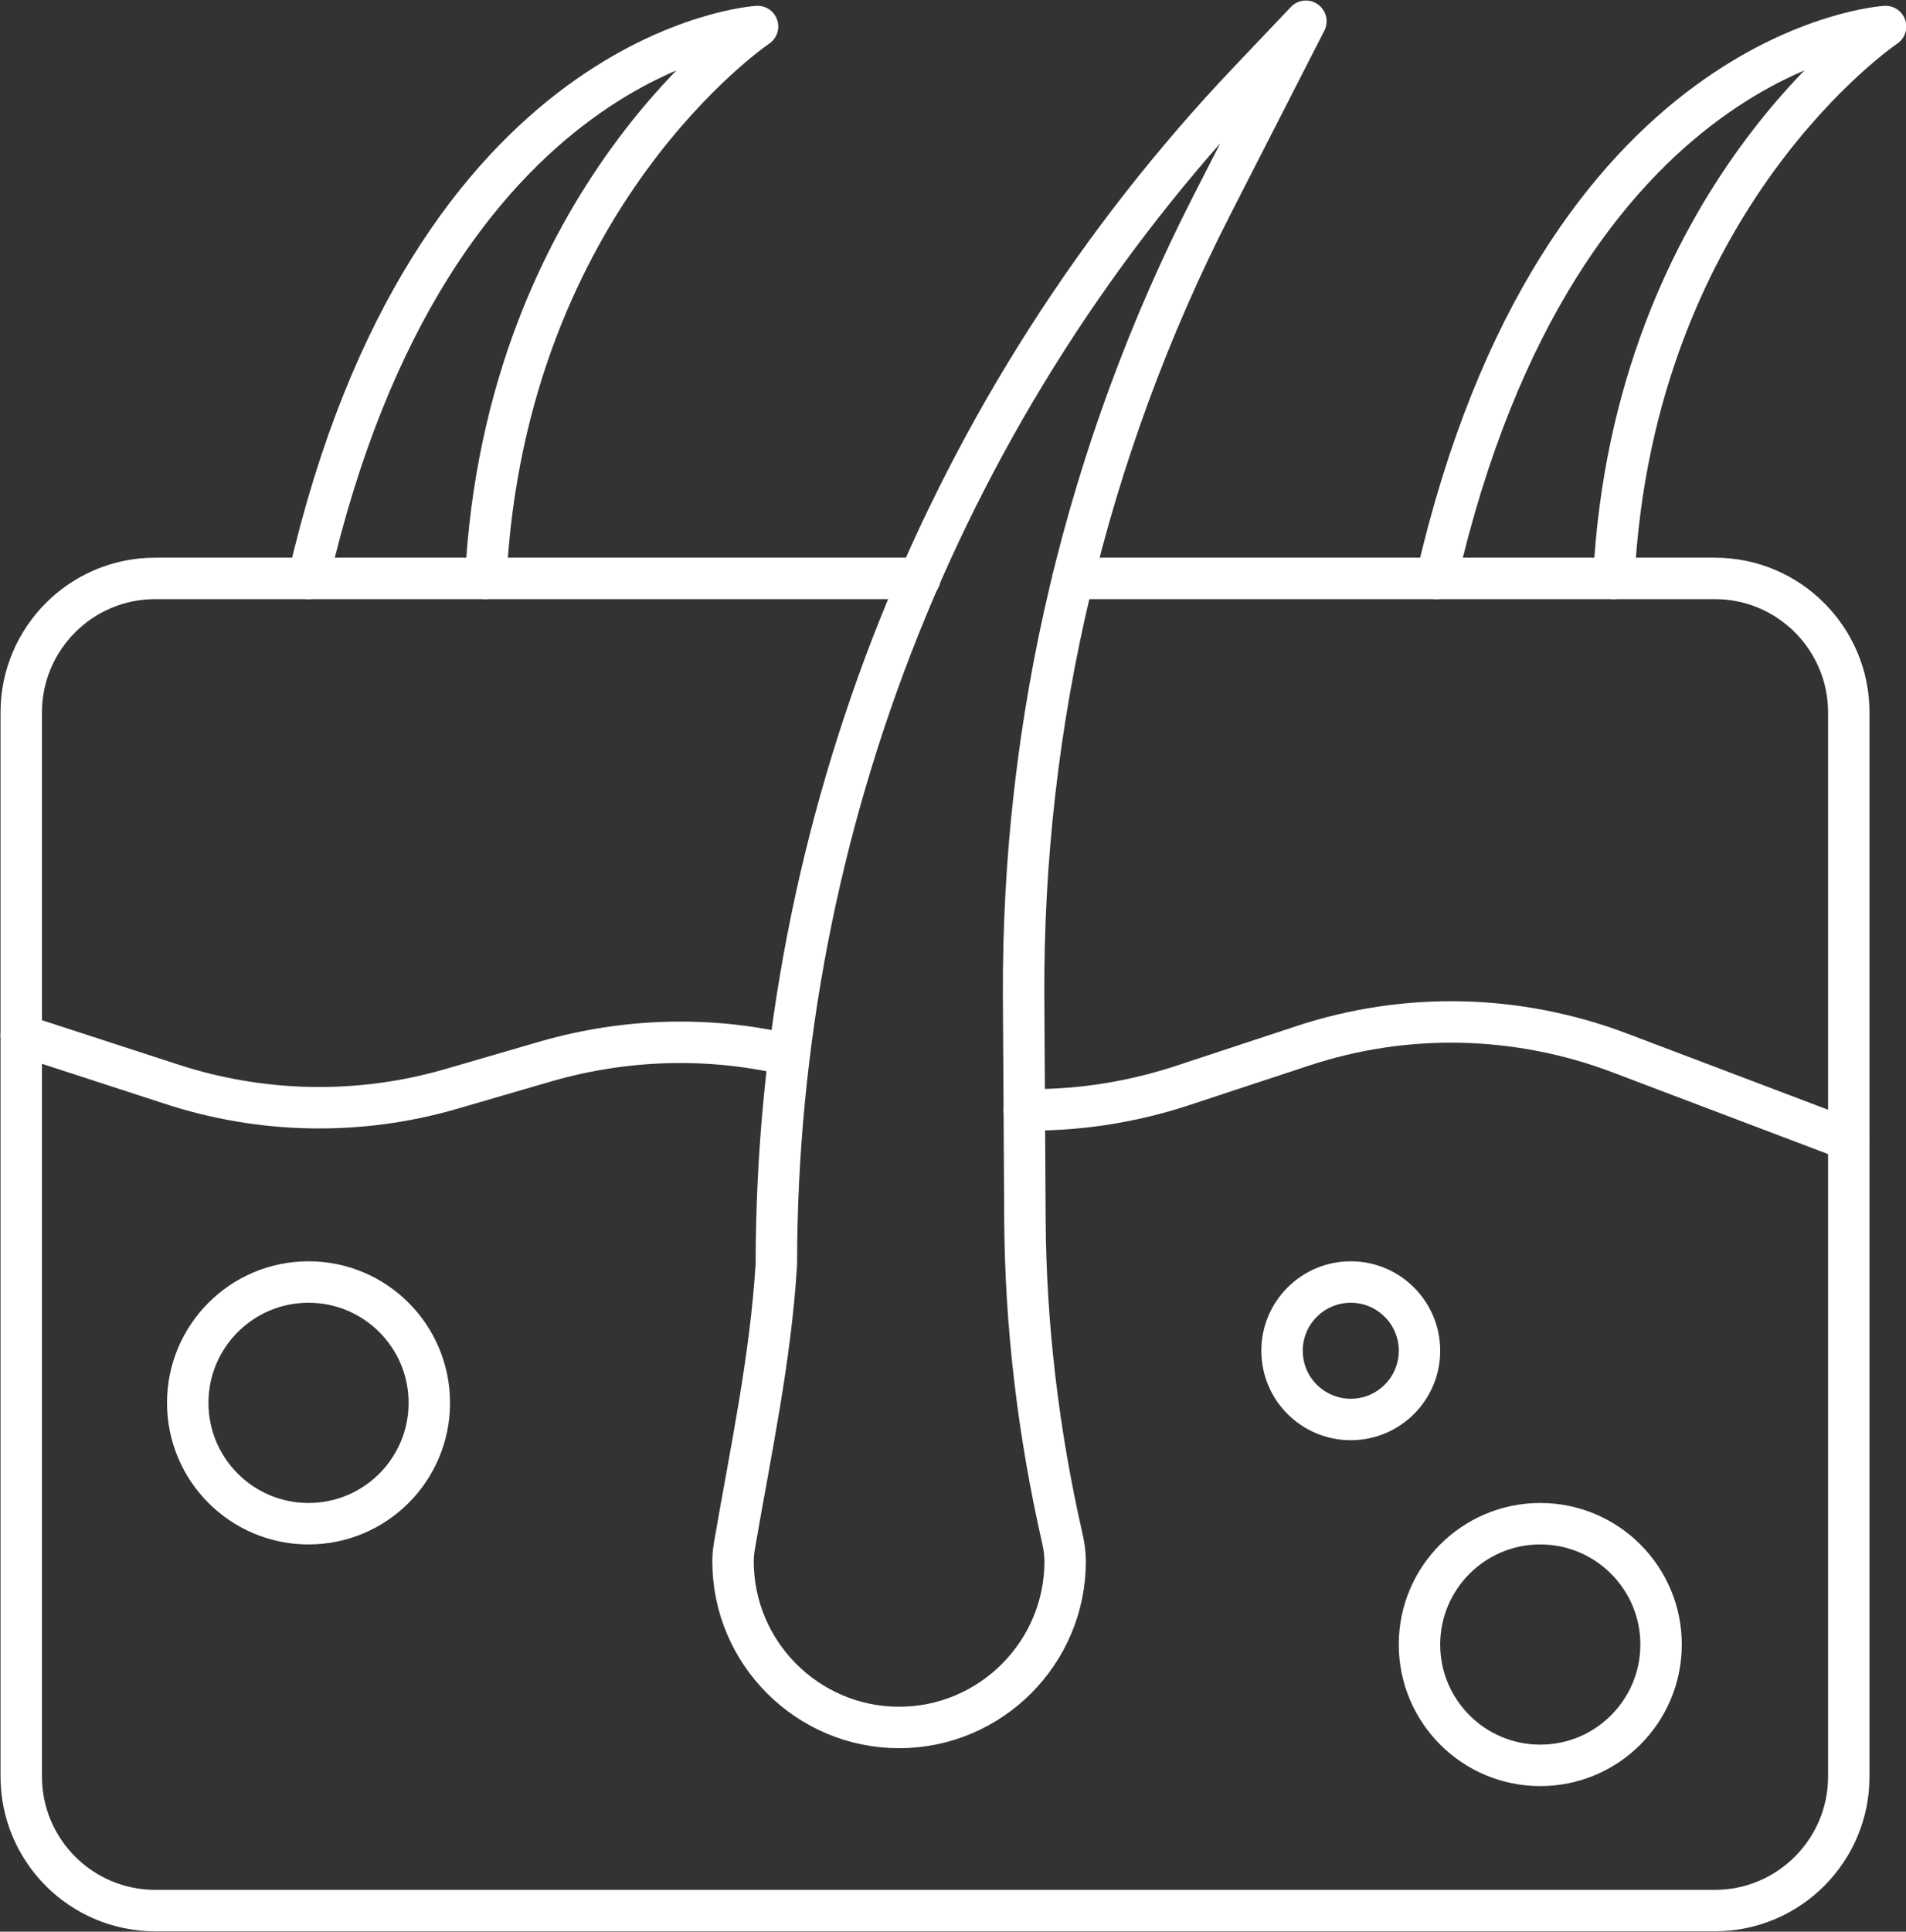
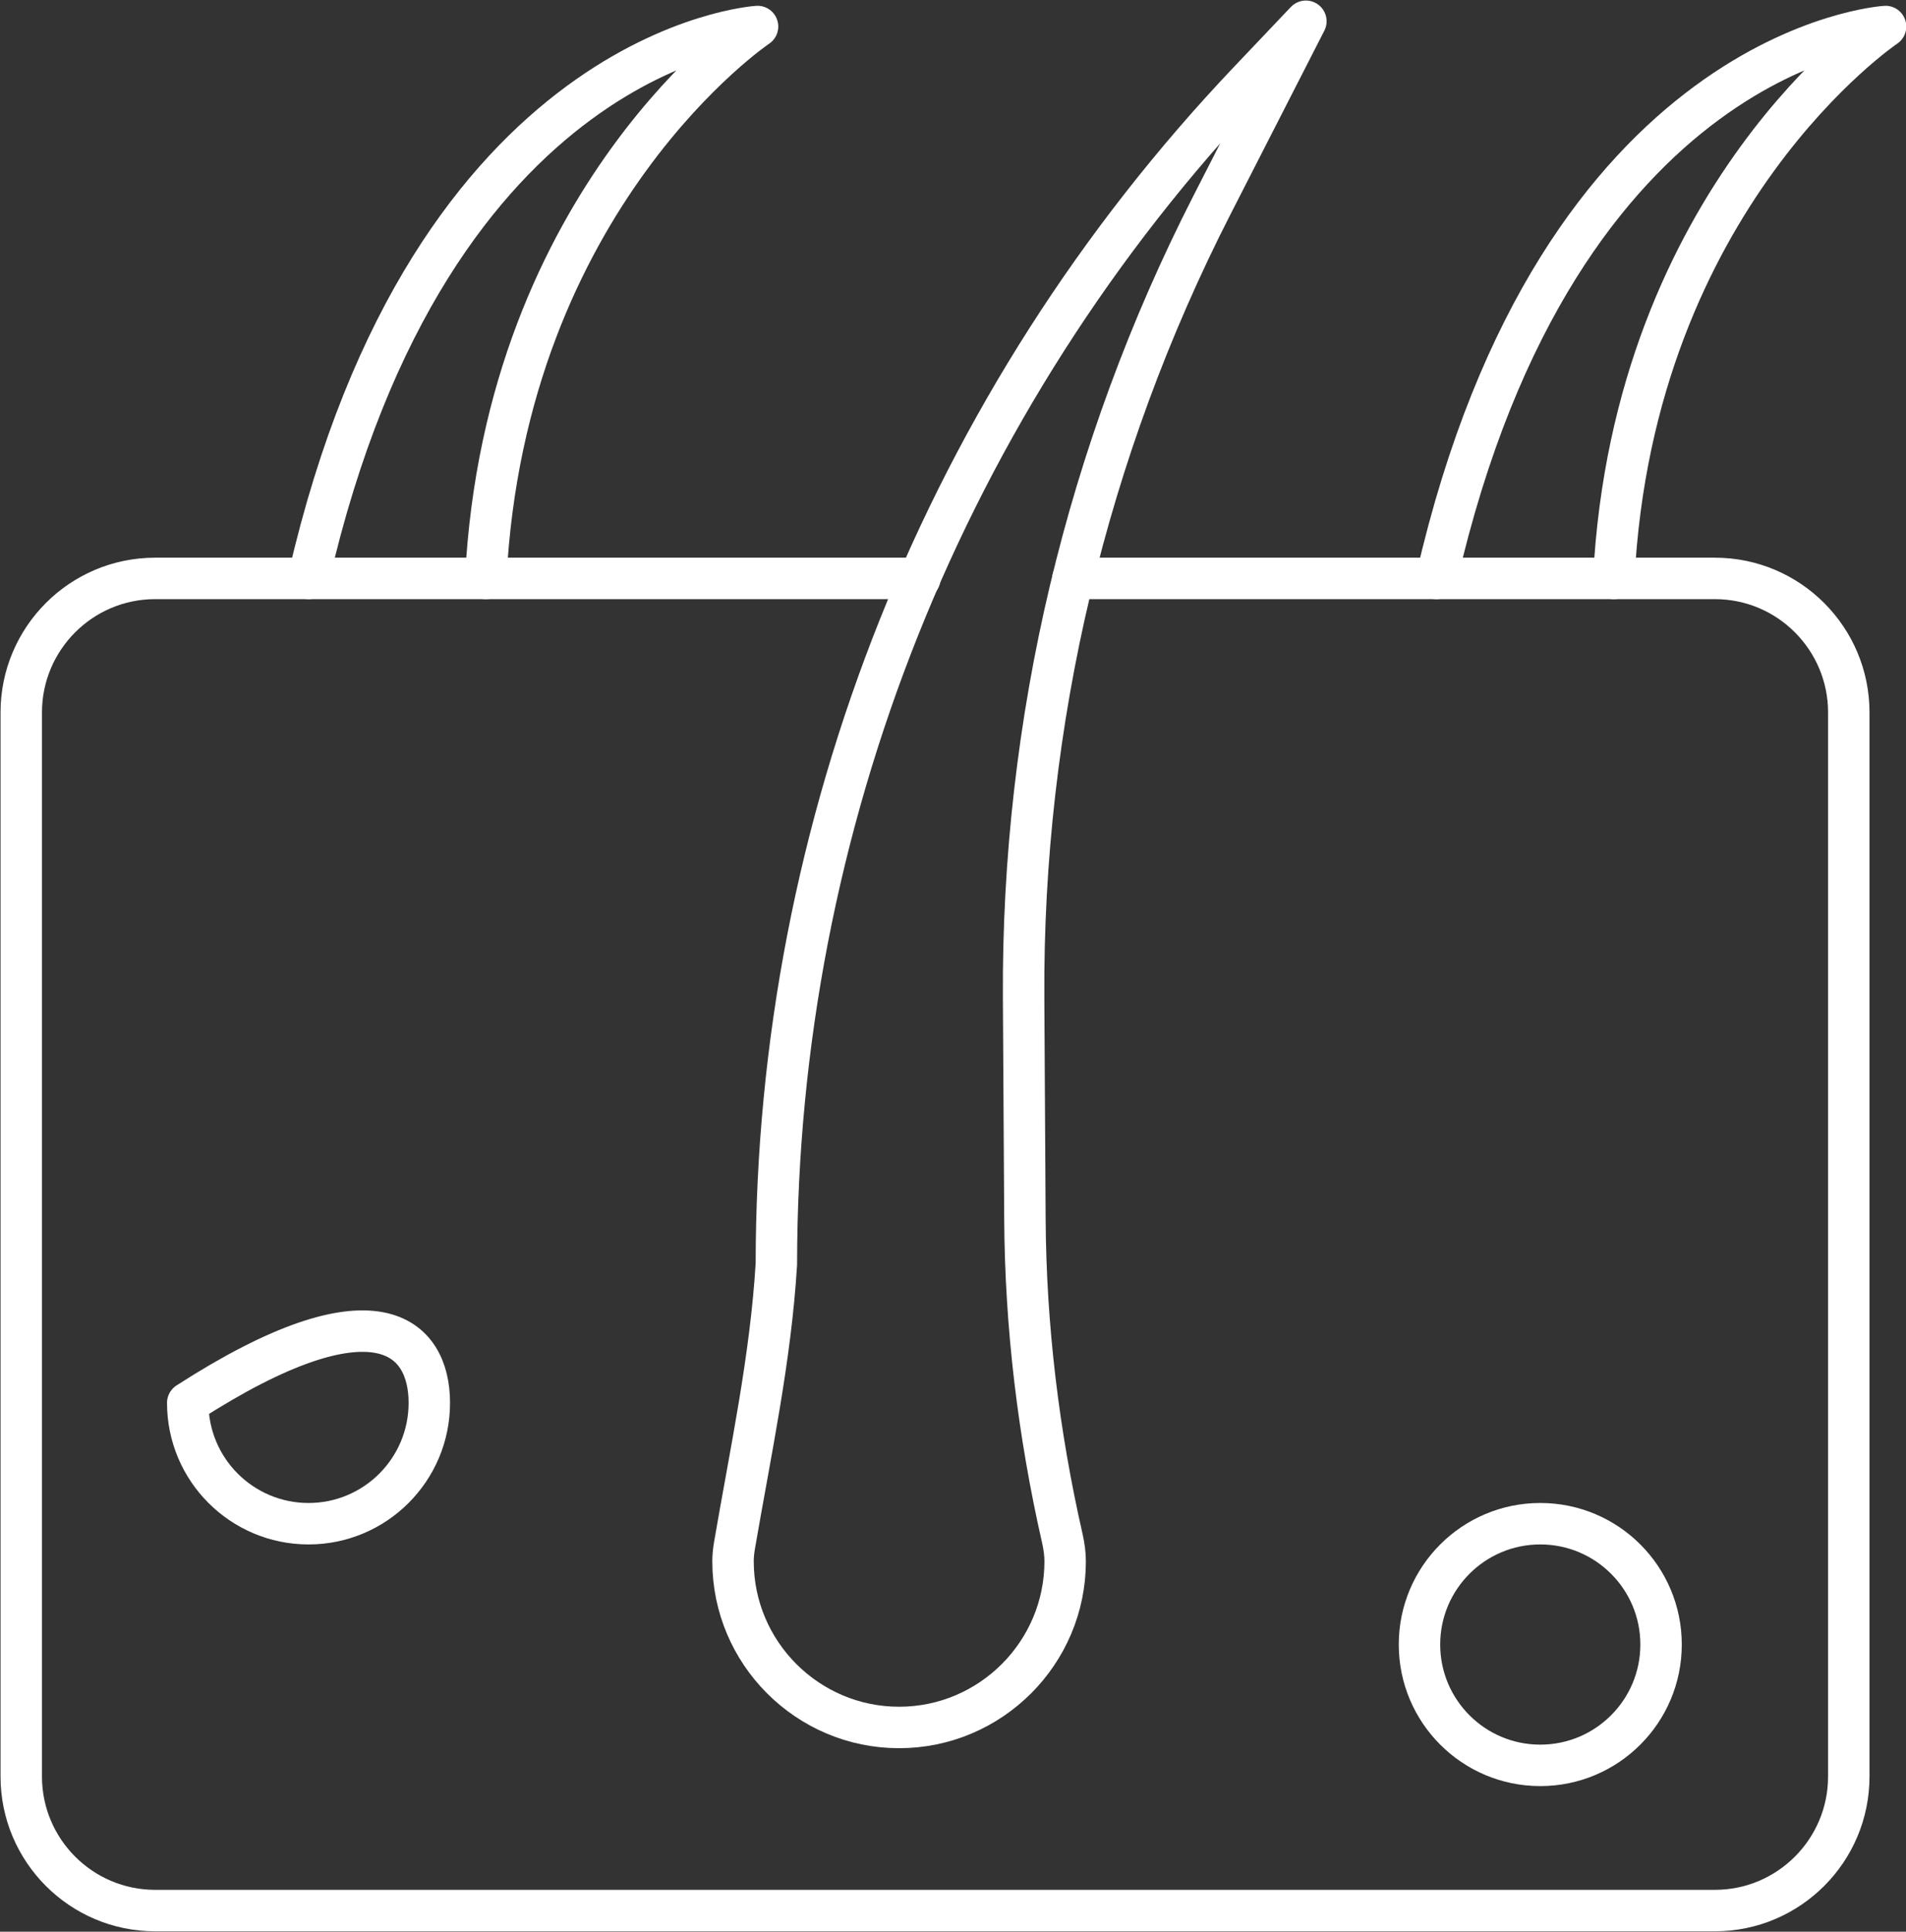
<svg xmlns="http://www.w3.org/2000/svg" width="100%" height="100%" viewBox="0 0 230 233" xml:space="preserve" style="fill-rule:evenodd;clip-rule:evenodd;stroke-linecap:round;stroke-linejoin:round;stroke-miterlimit:2;">
  <rect x="0" y="0" width="230" height="233" fill="#333333" stroke="none" />
  <g transform="matrix(1,0,0,1,-156.258,-597.5)">
    <g transform="matrix(4.167,0,0,4.167,-668.176,-222.854)">
      <path d="M228.92,213.612L247.509,213.612C249.655,213.612 251.387,215.357 251.387,217.49L251.387,248.295C251.387,250.428 249.655,252.173 247.509,252.173L202.342,252.173C200.196,252.173 198.464,250.428 198.464,248.295L198.464,217.49C198.464,215.357 200.196,213.612 202.342,213.612L224.486,213.612" style="fill:none;stroke:white;stroke-width:1.2px;" />
-       <path d="M227.511,228.995L227.744,228.995C229.191,228.995 230.639,228.762 232.035,228.31L235.564,227.146C238.564,226.151 241.808,226.228 244.769,227.353L251.387,229.861" style="fill:none;stroke:white;stroke-width:1.2px;" />
-       <path d="M198.464,226.836L202.794,228.245C205.431,229.111 208.262,229.163 210.925,228.387L213.679,227.586C215.98,226.927 218.397,226.862 220.698,227.405" style="fill:none;stroke:white;stroke-width:1.2px;" />
      <path d="M232.942,202.811L235.665,197.485L234.01,199.227C225.234,208.465 220.338,220.718 220.331,233.46C220.165,236.206 219.583,238.895 219.118,241.606C219.091,241.766 219.076,241.919 219.076,242.064C219.076,244.714 221.235,246.873 223.885,246.873C226.535,246.873 228.694,244.714 228.694,242.064C228.694,241.857 228.665,241.634 228.612,241.399C227.922,238.37 227.547,235.271 227.529,232.164L227.491,225.749C227.444,217.777 229.313,209.91 232.942,202.811Z" style="fill:none;stroke:white;stroke-width:1.2px;" />
      <path d="M206.783,213.612C210.319,198.207 219.786,197.637 219.786,197.637C219.786,197.637 212.486,202.541 211.915,213.612" style="fill:none;stroke:white;stroke-width:1.2px;" />
      <path d="M239.449,213.612C242.985,198.207 252.452,197.637 252.452,197.637C252.452,197.637 245.152,202.541 244.582,213.612" style="fill:none;stroke:white;stroke-width:1.2px;" />
-       <path d="M210.281,237.477C210.281,239.408 208.715,240.975 206.783,240.975C204.851,240.975 203.285,239.408 203.285,237.477C203.285,235.545 204.851,233.979 206.783,233.979C208.715,233.979 210.281,235.545 210.281,237.477Z" style="fill:none;stroke:white;stroke-width:1.2px;" />
+       <path d="M210.281,237.477C210.281,239.408 208.715,240.975 206.783,240.975C204.851,240.975 203.285,239.408 203.285,237.477C208.715,233.979 210.281,235.545 210.281,237.477Z" style="fill:none;stroke:white;stroke-width:1.2px;" />
      <path d="M245.951,244.472C245.951,246.404 244.385,247.97 242.453,247.97C240.521,247.97 238.955,246.404 238.955,244.472C238.955,242.541 240.521,240.975 242.453,240.975C244.385,240.975 245.951,242.541 245.951,244.472Z" style="fill:none;stroke:white;stroke-width:1.2px;" />
-       <path d="M238.955,235.969C238.955,237.067 238.064,237.958 236.965,237.958C235.866,237.958 234.975,237.067 234.975,235.969C234.975,234.87 235.866,233.979 236.965,233.979C238.064,233.979 238.955,234.87 238.955,235.969Z" style="fill:none;stroke:white;stroke-width:1.2px;" />
    </g>
  </g>
</svg>